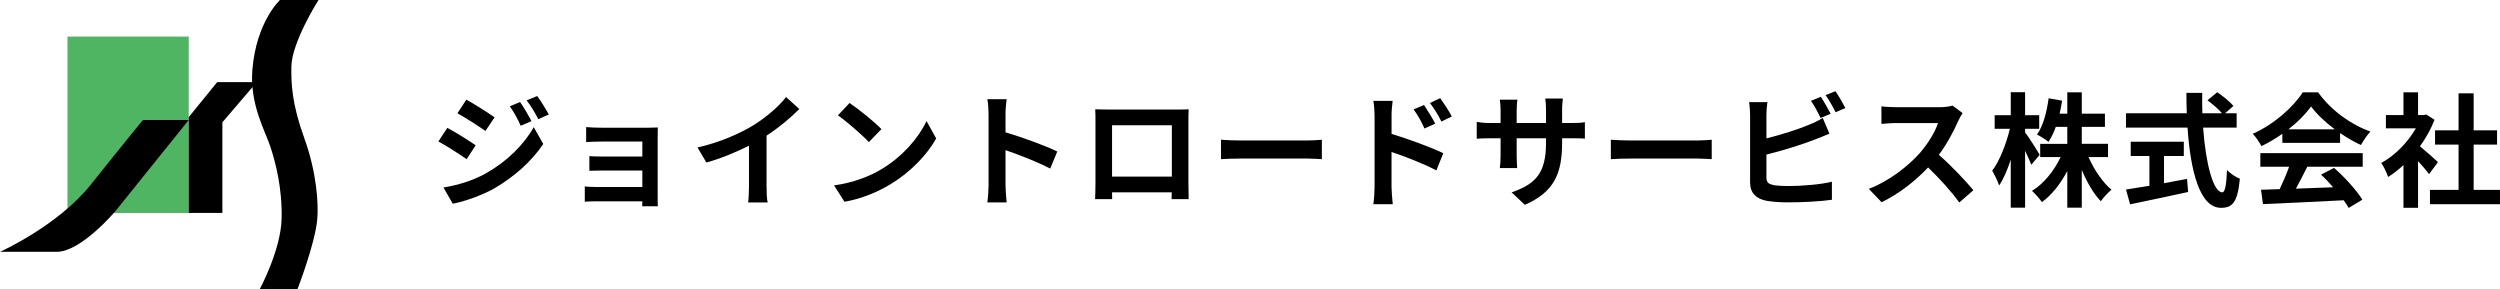
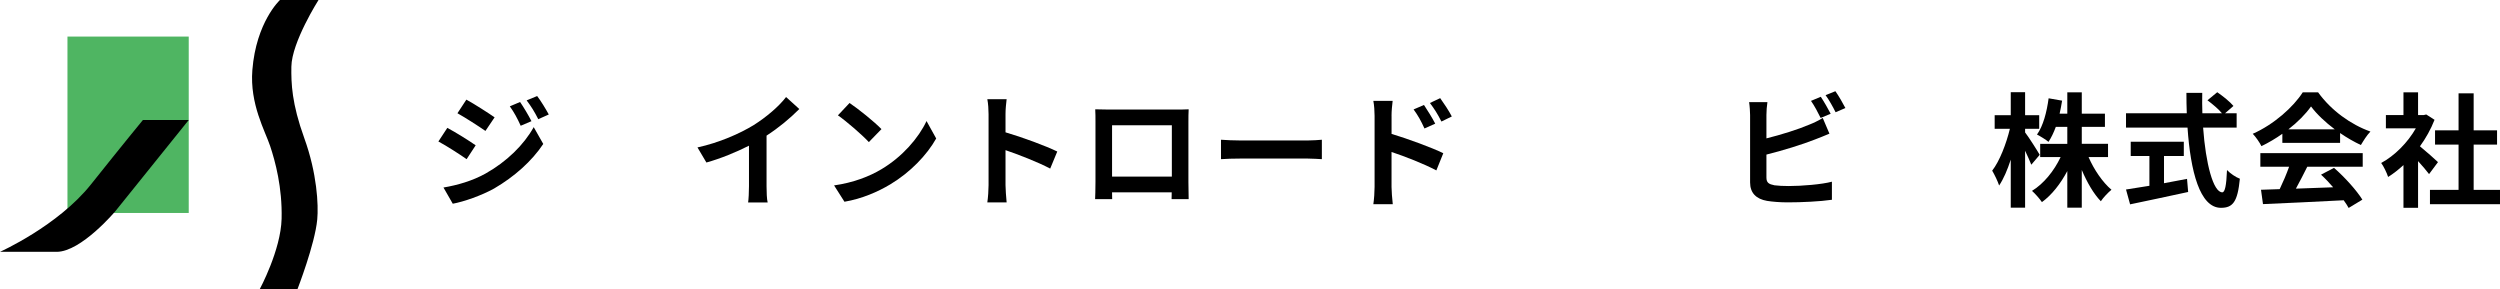
<svg xmlns="http://www.w3.org/2000/svg" id="_レイヤー_2" viewBox="0 0 806.7 93.31">
  <defs>
    <style>.cls-1{fill:#4fb562;}</style>
  </defs>
  <g id="_レイヤー_1-2">
    <path d="m144.34,41.26l-2.88,4.39c2.68,1.44,6.83,4.11,9.11,5.71l2.92-4.47c-2.04-1.44-6.43-4.19-9.15-5.63Zm-1.24,19.25l3,5.23c3.51-.64,9.27-2.64,13.34-4.91,6.51-3.79,12.18-8.83,15.86-14.38l-3.08-5.43c-3.16,5.71-8.75,11.18-15.54,14.98-4.31,2.4-9.11,3.75-13.58,4.51Zm7.39-28.36l-2.88,4.39c2.64,1.48,6.79,4.15,9.03,5.71l2.96-4.39c-2.08-1.44-6.47-4.27-9.11-5.71Zm22.84-1.16l-3.39,1.4c1.48,2,2.48,3.55,3.75,6.07l3.39-1.52c-.96-1.76-2.52-4.35-3.75-5.95Zm-5.51,1.92l-3.31,1.4c1.44,2.04,2.36,3.75,3.51,6.27l3.47-1.48c-.92-1.84-2.52-4.51-3.67-6.19Z" />
-     <path d="m212.23,43.81c0-.84,0-2.16.04-2.68-.64.04-2.12.08-3.08.08h-15.1c-1.48,0-3.91-.08-4.95-.2v4.83c.96-.08,3.47-.16,4.95-.16h13.18v4.83h-12.74c-1.52,0-3.31-.04-4.35-.12v4.71c.92-.04,2.84-.08,4.35-.08h12.74v5.31h-15.1c-1.44,0-2.8-.08-3.47-.16v4.91c.68-.04,2.32-.12,3.43-.12h15.14c0,.6,0,1.24-.04,1.6h5.03c0-.72-.04-2.08-.04-2.72v-20.05Z" />
    <path d="m247.34,43.77c3.95-2.56,7.55-5.55,10.58-8.59l-4.27-3.87c-2.24,2.96-6.39,6.51-10.42,9.03-4.47,2.76-11.18,5.71-18.17,7.23l2.88,4.87c4.63-1.28,9.62-3.35,13.74-5.43v13.1c0,1.76-.12,4.27-.28,5.23h6.31c-.28-1-.36-3.47-.36-5.23v-16.33Z" />
    <path d="m269.14,59.83l3.35,5.27c5.63-.96,10.78-3.2,14.82-5.63,6.43-3.87,11.74-9.39,14.78-14.78l-3.12-5.63c-2.52,5.39-7.75,11.5-14.54,15.54-3.87,2.32-9.07,4.35-15.3,5.23Zm4.99-26.6l-3.75,3.99c2.92,2.04,7.91,6.39,9.98,8.63l4.07-4.19c-2.32-2.4-7.51-6.55-10.3-8.43Z" />
    <path d="m341.15,48.89c-3.67-1.8-11.34-4.63-16.69-6.19v-5.87c0-1.68.2-3.43.36-4.83h-6.23c.28,1.4.4,3.39.4,4.83v22.92c0,1.6-.16,3.99-.4,5.55h6.23c-.16-1.6-.36-4.39-.36-5.55v-11.3c4.31,1.48,10.3,3.79,14.42,5.95l2.28-5.51Z" />
    <path d="m383.48,39.14c0-1.2,0-2.68.08-3.87-1.44.08-2.96.08-3.95.08h-21.97c-1.08,0-2.6-.04-4.23-.08.08,1.12.08,2.76.08,3.87v19.53c0,1.92-.08,5.39-.12,5.59h5.51l-.04-2.2h19.25l-.04,2.2h5.51c0-.16-.08-3.99-.08-5.55v-19.57Zm-5.35,1.28v16.57h-19.29v-16.57h19.29Z" />
    <path d="m393.99,51.36c1.48-.12,4.15-.2,6.43-.2h21.45c1.68,0,3.71.16,4.67.2v-6.27c-1.04.08-2.84.24-4.67.24h-21.45c-2.08,0-4.99-.12-6.43-.24v6.27Z" />
    <path d="m449.02,37.38c0-1.68.2-3.43.36-4.83h-6.23c.28,1.44.4,3.39.4,4.83v22.96c0,1.56-.16,3.99-.4,5.55h6.27c-.2-1.64-.4-4.43-.4-5.55v-11.3c4.31,1.44,10.3,3.75,14.46,5.95l2.24-5.55c-3.67-1.8-11.38-4.63-16.69-6.23v-5.83Zm14.1,2.52c-.92-1.8-2.52-4.35-3.63-6.03l-3.35,1.44c1.48,2.04,2.36,3.63,3.51,6.15l3.47-1.56Zm5.35-2.32c-.92-1.8-2.6-4.31-3.75-5.91l-3.31,1.56c1.48,2,2.44,3.47,3.71,5.99l3.35-1.64Z" />
-     <path d="m504.06,39.7v-4.19c0-1.6.16-2.92.24-3.71h-5.67c.12.8.24,2.12.24,3.71v4.19h-9.47v-3.91c0-1.6.12-2.88.24-3.63h-5.67c.08.76.24,2.08.24,3.59v3.95h-3.39c-2,0-3.59-.24-4.31-.36v5.43c.88-.08,2.32-.16,4.31-.16h3.39v5.43c0,1.8-.12,3.39-.24,4.19h5.59c-.04-.8-.16-2.44-.16-4.19v-5.43h9.47v1.52c0,9.78-3.39,13.26-11.1,15.94l4.27,4.03c9.62-4.23,12.02-10.26,12.02-20.17v-1.32h2.96c2.12,0,3.51.04,4.39.12v-5.31c-1.08.2-2.28.28-4.39.28h-2.96Z" />
-     <path d="m519.79,51.36c1.48-.12,4.15-.2,6.43-.2h21.45c1.68,0,3.71.16,4.67.2v-6.27c-1.04.08-2.84.24-4.67.24h-21.45c-2.08,0-4.99-.12-6.43-.24v6.27Z" />
    <path d="m589.08,30.71c1.12,1.52,2.4,3.83,3.23,5.51l3.16-1.36c-.72-1.4-2.16-3.95-3.23-5.43l-3.16,1.28Zm-19.09,19.17c5.19-1.28,11.62-3.27,15.66-4.87,1.32-.48,3.12-1.24,4.67-1.88l-2.16-5.07c-1.56.96-2.92,1.6-4.35,2.16-3.55,1.52-9.11,3.27-13.82,4.43v-7.55c0-1.12.12-2.92.32-4.15h-5.91c.2,1.24.32,3.27.32,4.15v21.77c0,3.43,2,5.35,5.47,5.95,1.72.28,4.11.48,6.71.48,4.39,0,10.46-.28,14.22-.84v-5.83c-3.27.88-9.74,1.4-13.9,1.4-1.8,0-3.43-.08-4.63-.24-1.8-.36-2.6-.8-2.6-2.52v-7.39Zm20.73-13.18c-.76-1.48-2.2-3.99-3.19-5.47l-3.16,1.32c1.08,1.52,2.32,3.87,3.12,5.51l3.23-1.36Z" />
-     <path d="m630.02,34.07c-.8.28-2.4.52-4.15.52h-14.06c-1.2,0-3.63-.12-4.71-.28v5.67c.84-.04,3.04-.28,4.71-.28h13.54c-.88,2.84-3.31,6.79-5.95,9.78-3.75,4.19-9.94,9.03-16.37,11.46l4.11,4.31c5.47-2.6,10.78-6.75,15.02-11.22,3.75,3.63,7.47,7.71,10.06,11.3l4.55-3.95c-2.36-2.88-7.19-7.99-11.14-11.42,2.68-3.59,4.91-7.87,6.27-10.98.36-.8,1.08-2.04,1.4-2.48l-3.27-2.44Z" />
    <path d="m680.22,50.68v-4.27h-8.47v-5.47h7.47v-4.27h-7.47v-6.87h-4.67v6.87h-2.48c.32-1.36.56-2.76.8-4.19l-4.35-.76c-.6,4.47-1.76,8.91-3.75,11.7,1.04.52,2.92,1.68,3.71,2.36.88-1.32,1.68-3,2.36-4.83h3.71v5.47h-8.75v4.27h6.59c-2.08,4.43-5.47,8.63-9.23,10.9,1,.88,2.48,2.56,3.2,3.63,3.2-2.32,5.99-5.91,8.19-10.02v11.82h4.67v-12.18c1.68,3.99,3.83,7.71,6.15,10.1.76-1.16,2.36-2.84,3.43-3.71-2.84-2.4-5.63-6.47-7.39-10.54h6.27Zm-22.05-.72c-.64-1.16-3.55-5.75-4.71-7.23v-1.16h4.55v-4.39h-4.55v-7.43h-4.63v7.43h-5.19v4.39h4.91c-1.16,4.79-3.31,10.42-5.71,13.5.76,1.28,1.8,3.43,2.24,4.79,1.4-2.08,2.68-5.03,3.75-8.35v15.5h4.63v-18.37c.8,1.68,1.56,3.39,2,4.51l2.72-3.2Z" />
    <path d="m721.72,41.18v-4.63h-3.75l2.72-2.36c-1.08-1.32-3.43-3.2-5.23-4.43l-3.16,2.6c1.6,1.2,3.59,2.84,4.67,4.19h-6.31c-.08-2.16-.08-4.39-.04-6.59h-5.11c0,2.2.04,4.43.12,6.59h-19.61v4.63h19.85c.96,14.06,3.95,25.88,10.78,25.88,3.79,0,5.39-1.84,6.11-9.39-1.32-.48-3.08-1.68-4.15-2.8-.2,5.07-.68,7.19-1.52,7.19-2.92,0-5.35-9.23-6.19-20.89h10.82Zm-23.44,9.15h6.39v-4.59h-17.13v4.59h6.03v9.62c-2.88.48-5.51.88-7.55,1.2l1.32,4.79c5.15-1.08,12.18-2.56,18.73-3.99l-.36-4.23c-2.44.48-4.99.96-7.43,1.4v-8.79Z" />
    <path d="m729.38,53.8h9.27c-.84,2.36-1.96,4.99-3.04,7.23l-6.03.2.64,4.63c6.79-.32,16.65-.72,26.04-1.24.64.88,1.2,1.72,1.6,2.48l4.43-2.68c-1.88-3-5.59-7.15-9.15-10.26l-4.19,2.2c1.32,1.2,2.68,2.64,3.91,4.07-4.07.16-8.19.32-12.02.44,1.2-2.24,2.52-4.71,3.67-7.07h17.89v-4.39h-33.03v4.39Zm7.07-7.71h18.65v-3.16c2.2,1.52,4.51,2.84,6.71,3.87.84-1.4,1.88-3.12,3.08-4.35-6.31-2.24-12.66-6.79-16.89-12.66h-4.95c-3,4.71-9.31,10.38-16.13,13.38,1,1.04,2.24,2.84,2.8,3.99,2.32-1.12,4.63-2.48,6.75-3.99v2.92Zm1.96-4.35c3.04-2.36,5.59-4.95,7.31-7.39,1.84,2.48,4.59,5.07,7.67,7.39h-14.98Z" />
    <path d="m798.2,61.27v-14.62h7.55v-4.59h-7.55v-11.94h-4.87v11.94h-7.59v4.59h7.59v14.62h-9.23v4.63h22.6v-4.63h-8.51Zm-11.5-8.95c-.84-.8-3.91-3.55-5.83-5.11,1.92-2.64,3.51-5.51,4.71-8.55l-2.68-1.72-.84.2h-1.8v-7.35h-4.71v7.35h-5.67v4.27h9.66c-2.64,4.63-6.83,8.83-11.18,11.18.72.92,1.84,3.23,2.24,4.51,1.68-1.04,3.35-2.36,4.95-3.83v13.78h4.71v-15.06c1.36,1.48,2.72,3.08,3.55,4.19l2.88-3.87Z" />
    <rect class="cls-1" x="21.77" y="11.8" width="39.13" height="56.92" />
    <path d="m46.12,38.72h14.78l-23.67,29.42s-11.02,13.12-18.96,13.12H0s18.68-8.36,29.34-21.74c10.66-13.38,16.78-20.8,16.78-20.8Z" />
-     <polygon points="70.09 26.5 82.85 26.5 71.76 39.46 71.76 68.72 60.9 68.72 60.9 37.79 70.09 26.5" />
    <path d="m90.33,0h12.45s-8.65,13.6-8.76,21.52c-.07,5.39.1,11.81,4.18,23.09,4.09,11.28,4.61,21.53,4.17,26.2-.74,7.97-6.38,22.5-6.38,22.5h-12.18s6.81-12.58,7.06-22.71c.25-10.13-2.06-18.55-3.69-23.45s-6.62-13.57-5.75-24.53c1.23-15.54,8.9-22.61,8.9-22.61Z" />
  </g>
</svg>